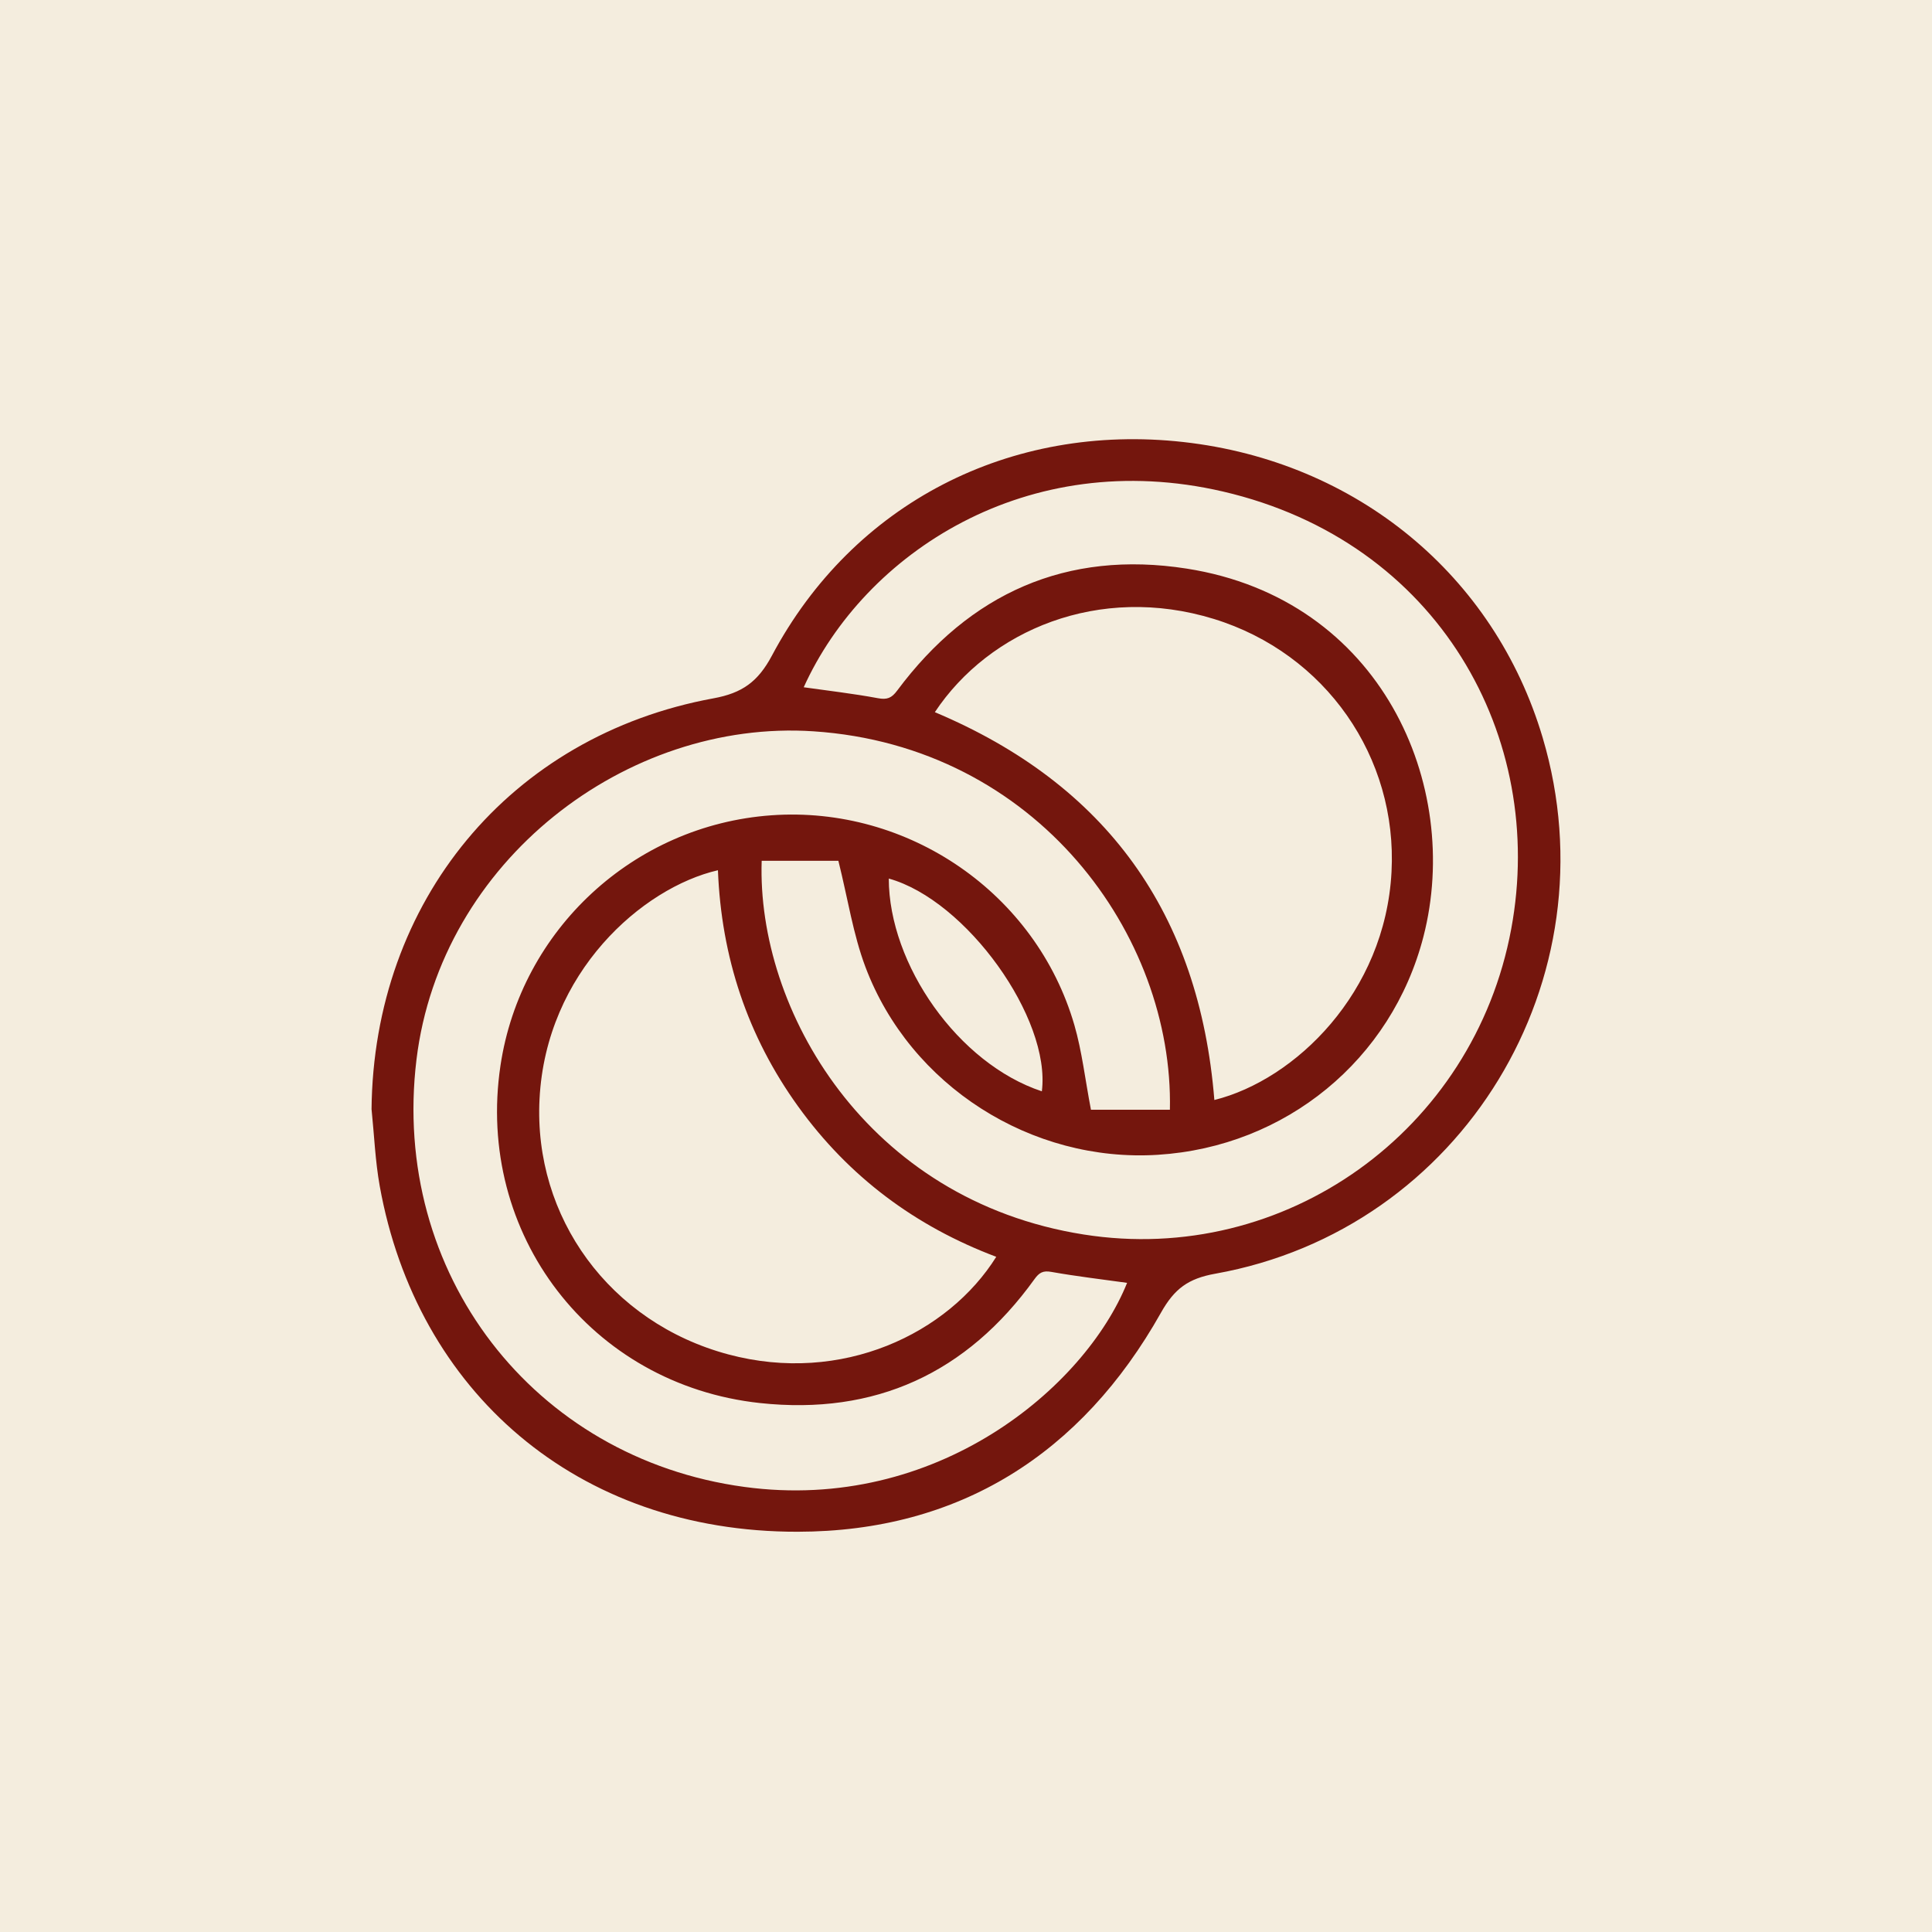
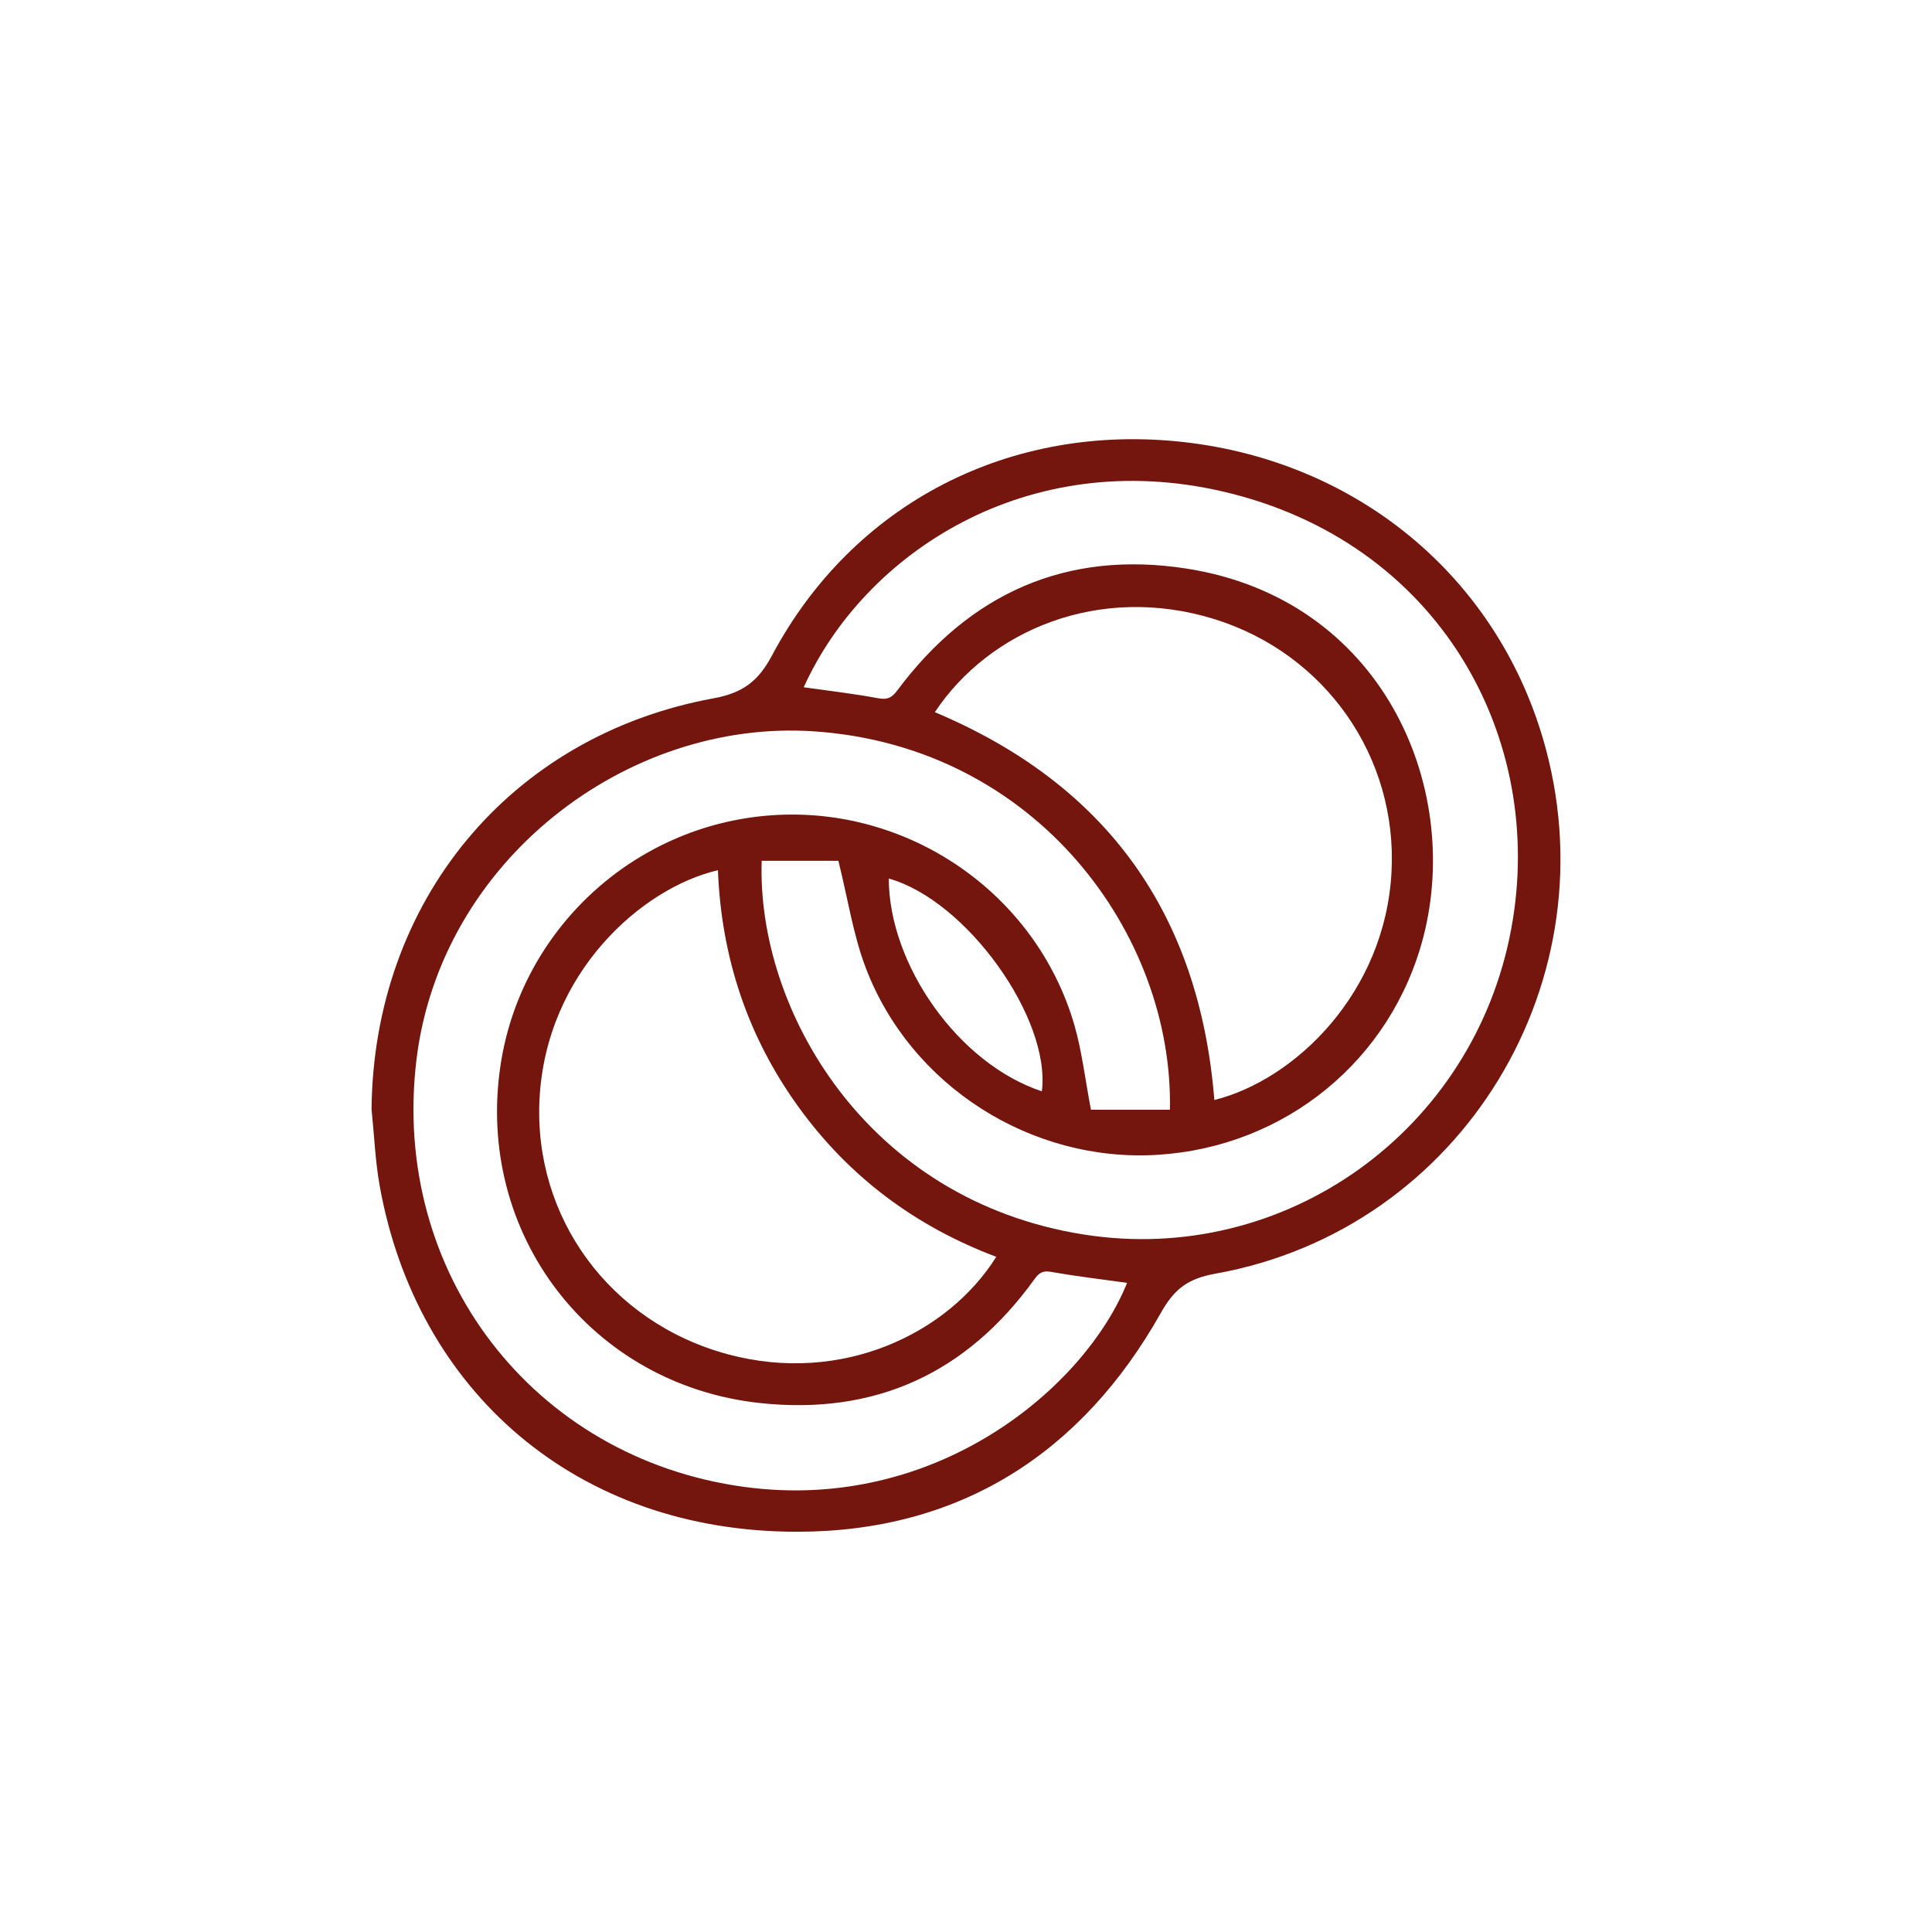
<svg xmlns="http://www.w3.org/2000/svg" id="IMEA" viewBox="0 0 325 325">
  <defs>
    <style>
      .cls-1 {
        fill: #f4edde;
      }

      .cls-2 {
        fill: #74160d;
      }
    </style>
  </defs>
-   <rect class="cls-1" x="0" width="325" height="325" />
  <path class="cls-2" d="m62.5,186.65c.32-35,23.26-62.9,57.53-69.18,4.81-.88,7.47-2.77,9.82-7.18,13.66-25.68,40.11-39.19,69.24-35.93,29.07,3.26,52.3,22.38,60.42,49.74,12.05,40.62-13.54,82.74-55.07,90.16-4.58.82-6.88,2.53-9.15,6.57-13.35,23.74-33.93,36.8-61.1,36.84-37.22.06-64.1-23.66-70.31-58.14-.76-4.24-.93-8.58-1.37-12.87h0Zm134.3.04c.63-29.29-22.32-61.18-59.97-63.67-31.44-2.08-62.71,21.8-66.77,55.22-4.35,35.88,19.63,67.08,55.17,71.89,32.32,4.38,57.29-16.76,64.37-34.33-4.22-.59-8.5-1.09-12.73-1.84-1.43-.26-2.06.12-2.86,1.23-11.38,15.82-26.79,22.91-46.16,20.83-28.48-3.07-47.9-28.43-43.66-56.77,3.42-22.88,22.44-40.45,45.56-42.1,23.06-1.65,44.55,13.12,50.98,35.28,1.29,4.46,1.81,9.15,2.79,14.25h13.3Zm-61.6-71.08c4.16.59,8.35,1.07,12.48,1.84,1.55.29,2.31-.02,3.25-1.29,12.2-16.38,28.5-23.66,48.69-20.51,32.76,5.12,46.39,36.48,39.83,61.91-5.35,20.73-23.19,35.35-44.68,36.7-21.24,1.34-41.65-11.58-49.19-31.6-2.07-5.5-2.95-11.45-4.55-17.86h-12.9c-.84,24.99,17.56,57.11,54.19,62.87,33.78,5.32,65.59-17.38,71.9-51.42,5.97-32.16-12.16-65.14-48.51-73.57-32.91-7.63-60.27,10.33-70.51,32.93h0Zm-14.43,30.78c-12.74,2.94-28.92,17.18-30.01,38.49-1.03,19.91,11.83,37.61,31.73,42.95,19.17,5.14,37.05-3.53,45.1-16.41-13.6-5.12-24.79-13.46-33.31-25.27-8.55-11.85-12.94-25.16-13.51-39.77h0Zm83.52,38.65c13.61-3.4,28.72-18.07,29.79-38.35,1.03-19.3-11.07-36.77-29.88-42.57-19.3-5.94-37.78,1.89-46.94,15.68,28.85,12.15,44.49,33.84,47.02,65.24h0Zm-54.78-37.25c.02,14.47,11.7,31.15,25.75,35.79,1.55-12.25-12.7-32.16-25.75-35.79Z" />
</svg>